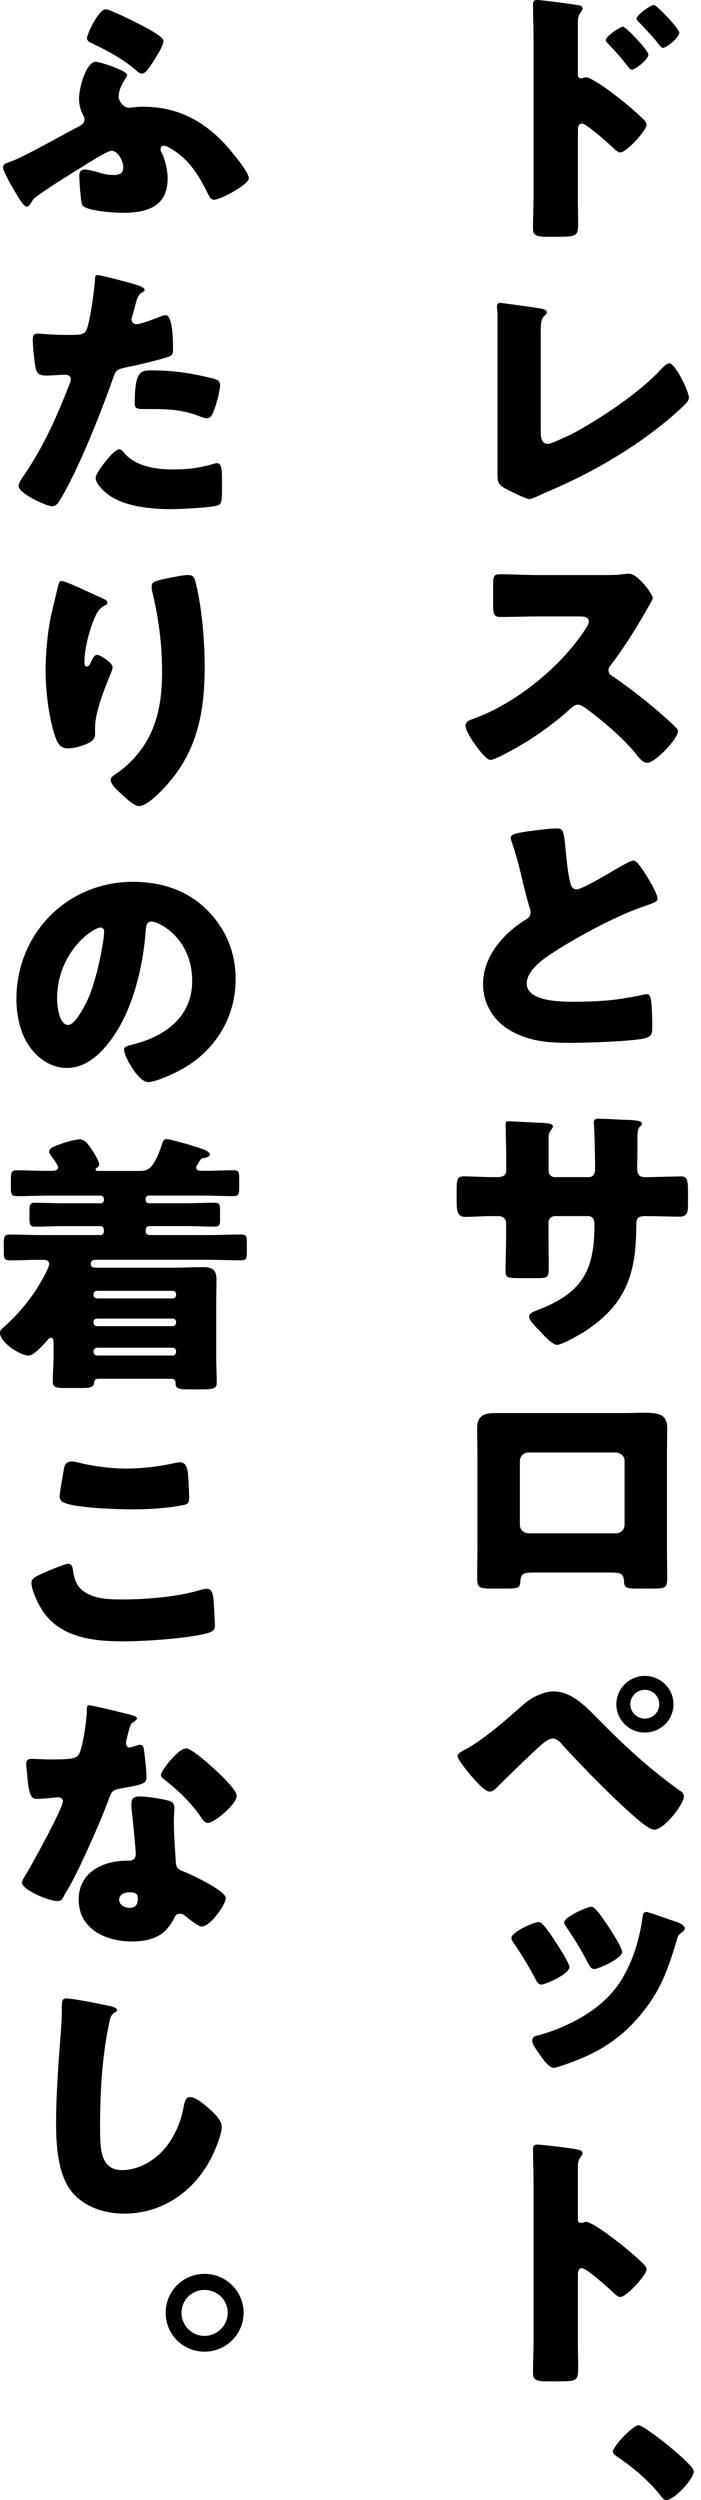
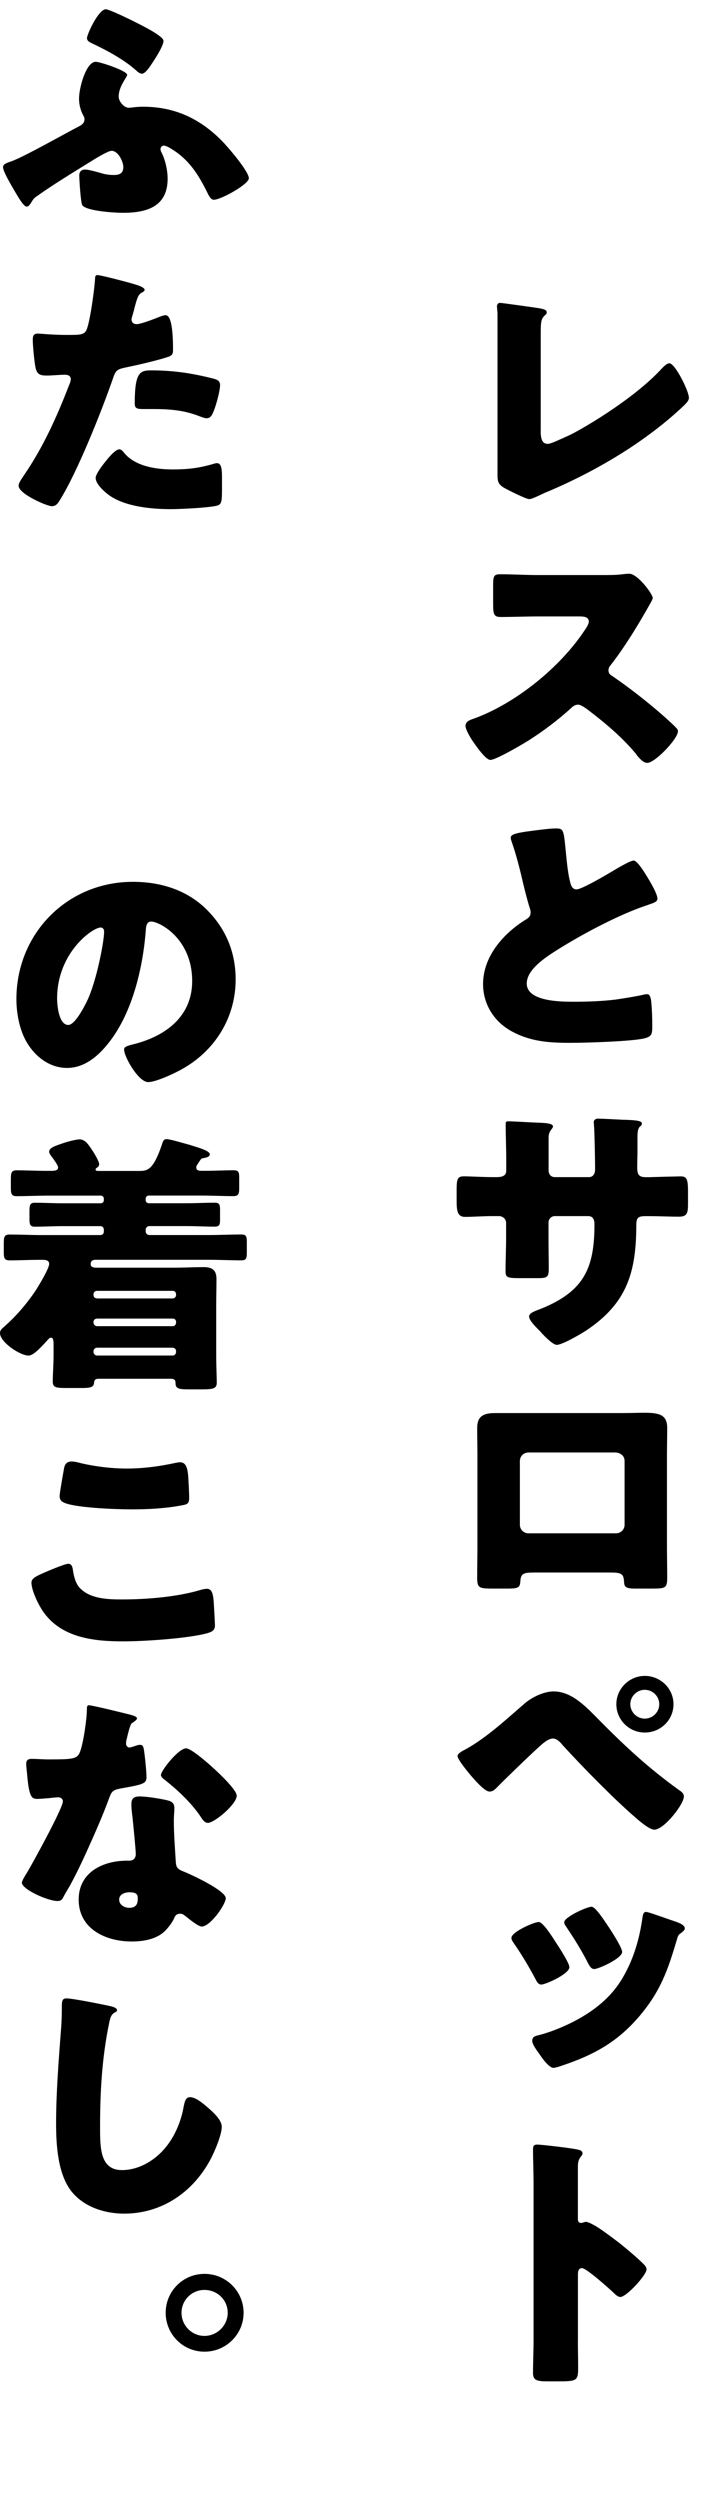
<svg xmlns="http://www.w3.org/2000/svg" width="62" height="221" viewBox="0 0 62 221" fill="none">
  <path d="M10.857 18.813C10.206 18.813 7.641 18.667 7.28 18.139C7.137 17.922 7.012 15.902 7.012 15.516C7.012 15.179 7.182 14.988 7.521 14.988C7.86 14.988 8.681 15.227 9.02 15.325C9.332 15.422 9.746 15.471 10.059 15.471C10.568 15.471 10.906 15.325 10.906 14.774C10.906 14.268 10.447 13.332 9.867 13.332C9.6 13.332 8.756 13.837 8.466 14.006C6.99 14.92 4.768 16.269 3.39 17.255C3.002 17.521 2.979 17.543 2.761 17.903C2.64 18.094 2.542 18.262 2.35 18.262C2.083 18.262 1.578 17.371 1.284 16.869C0.802 16.052 0.268 15.111 0.268 14.774C0.268 14.508 0.558 14.414 1.04 14.246C2.177 13.837 5.683 11.84 7.035 11.143C7.302 11.001 7.472 10.832 7.472 10.54C7.472 10.398 7.423 10.3 7.351 10.18C7.11 9.723 6.99 9.217 6.99 8.712C6.99 7.749 7.619 5.463 8.466 5.463C8.854 5.463 11.245 6.257 11.245 6.617C11.245 6.688 11.174 6.808 11.053 7.003C10.835 7.363 10.496 7.917 10.496 8.543C10.496 8.951 10.955 9.528 11.392 9.528C11.49 9.528 11.562 9.506 11.66 9.506C12.021 9.457 12.289 9.435 12.65 9.435C15.429 9.435 17.655 10.469 19.591 12.417C20.099 12.923 22.009 15.134 22.009 15.76C22.009 16.288 19.542 17.659 18.913 17.659C18.645 17.659 18.476 17.322 18.306 16.962C17.535 15.422 16.736 14.148 15.237 13.208C14.97 13.039 14.657 12.871 14.488 12.871C14.345 12.871 14.198 12.991 14.198 13.182C14.198 13.279 14.22 13.35 14.269 13.448C14.608 14.073 14.827 15.059 14.827 15.782C14.827 18.259 13.012 18.813 10.861 18.813H10.857ZM9.359 0.817C9.649 0.817 11.584 1.754 11.946 1.948C12.383 2.166 14.461 3.177 14.461 3.608C14.461 4.088 13.64 5.317 13.351 5.748C13.159 6.036 12.819 6.516 12.552 6.516C12.36 6.516 12.142 6.325 12.021 6.205C10.955 5.268 9.532 4.496 8.274 3.897C7.912 3.728 7.694 3.631 7.694 3.369C7.694 3.031 8.711 0.817 9.362 0.817H9.359Z" fill="black" />
  <path d="M11.604 25.044C12.064 25.164 12.791 25.382 12.791 25.621C12.791 25.741 12.644 25.812 12.55 25.861C12.211 26.03 12.113 26.416 11.898 27.21C11.849 27.427 11.778 27.69 11.68 28.004C11.657 28.102 11.631 28.195 11.631 28.222C11.631 28.51 11.823 28.656 12.09 28.656C12.452 28.656 13.687 28.177 14.049 28.031C14.241 27.959 14.486 27.862 14.651 27.862C15.303 27.862 15.303 30.245 15.303 30.965C15.303 31.302 15.205 31.444 14.821 31.564C13.853 31.875 12.305 32.238 11.364 32.429C10.324 32.647 10.252 32.669 9.963 33.535C8.946 36.446 6.867 41.666 5.319 44.169C5.127 44.48 4.98 44.746 4.57 44.746C4.159 44.746 1.644 43.663 1.644 42.94C1.644 42.722 1.836 42.434 2.126 42.003C3.794 39.571 5.029 36.855 6.091 34.089C6.163 33.943 6.261 33.681 6.261 33.535C6.261 33.198 5.993 33.126 5.73 33.126C5.248 33.126 4.664 33.198 4.133 33.198C3.602 33.198 3.312 33.126 3.165 32.594C3.044 32.137 2.898 30.526 2.898 30.043C2.898 29.732 2.947 29.488 3.334 29.488C3.575 29.488 4.664 29.608 5.922 29.608C7.18 29.608 7.518 29.608 7.711 29.005C8 28.139 8.362 25.539 8.411 24.58C8.411 24.437 8.46 24.314 8.603 24.314C8.916 24.314 11.168 24.917 11.601 25.037L11.604 25.044ZM10.998 40.054C11.989 41.235 13.826 41.497 15.276 41.497C16.632 41.497 17.622 41.377 18.929 40.991C19.001 40.969 19.099 40.943 19.197 40.943C19.585 40.943 19.634 41.471 19.634 42.243V42.966C19.634 44.288 19.634 44.577 19.197 44.697C18.47 44.888 15.909 45.008 15.111 45.008C13.393 45.008 11.047 44.791 9.62 43.756C9.232 43.468 8.46 42.794 8.46 42.243C8.46 41.834 9.356 40.751 9.646 40.414C9.838 40.197 10.275 39.717 10.565 39.717C10.735 39.717 10.904 39.935 11.002 40.054H10.998ZM13.371 32.74C15.476 32.74 17.118 33.029 18.861 33.464C19.201 33.561 19.464 33.655 19.464 34.041C19.464 34.595 19.027 36.206 18.737 36.686C18.639 36.855 18.496 36.974 18.278 36.974C18.108 36.974 17.867 36.877 17.672 36.806C16.27 36.251 14.986 36.158 13.514 36.158H12.644C12.087 36.158 11.917 36.087 11.917 35.652C11.917 32.887 12.399 32.74 13.367 32.74H13.371Z" fill="black" />
-   <path d="M9.039 52.88C9.378 53.026 9.498 53.12 9.498 53.289C9.498 53.431 9.427 53.457 9.306 53.506C8.703 53.772 8.459 54.371 8.24 54.926C7.852 55.911 7.468 57.451 7.468 58.512C7.468 58.658 7.468 58.92 7.687 58.92C7.834 58.92 7.928 58.8 8.075 58.463C8.195 58.197 8.342 57.886 8.606 57.886C8.847 57.886 9.958 58.583 9.958 58.969C9.958 59.089 9.909 59.257 9.86 59.377C9.302 60.726 8.41 62.914 8.41 64.286V64.885C8.41 65.44 7.901 65.68 7.442 65.848C7.005 66.017 6.474 66.159 6.015 66.159C5.265 66.159 5.047 65.605 4.855 65.028C4.297 63.342 4.034 61.06 4.034 59.276C4.034 57.687 4.226 55.548 4.614 53.986C4.761 53.36 4.926 52.712 5.073 52.06C5.171 51.651 5.22 51.363 5.435 51.363C5.894 51.363 8.071 52.468 9.039 52.876V52.88ZM14.793 51.123C15.324 51.025 16.1 50.834 16.631 50.834C17.09 50.834 17.188 51.003 17.331 51.602C17.862 53.742 18.103 56.702 18.103 58.939C18.103 63.075 17.403 66.639 14.428 69.741C13.968 70.221 12.951 71.255 12.277 71.255C11.889 71.255 11.189 70.607 10.899 70.341C10.293 69.786 9.788 69.329 9.788 68.921C9.788 68.775 9.886 68.655 10.199 68.441C11.528 67.576 12.639 66.275 13.317 64.855C14.138 63.098 14.334 61.247 14.334 59.347C14.334 56.942 14.021 54.536 13.437 52.179C13.415 52.06 13.415 51.94 13.415 51.82C13.415 51.434 13.727 51.34 14.793 51.123Z" fill="black" />
  <path d="M18.277 80.401C19.995 82.11 20.842 84.201 20.842 86.584C20.842 89.975 18.982 92.957 15.98 94.572C15.374 94.909 13.781 95.655 13.103 95.655C12.256 95.655 10.975 93.44 10.975 92.766C10.975 92.549 11.194 92.455 11.894 92.286C14.7 91.563 16.997 89.81 16.997 86.73C16.997 82.953 14.094 81.462 13.37 81.462C12.96 81.462 12.911 81.896 12.888 82.327C12.621 85.669 11.657 89.761 9.431 92.406C8.535 93.489 7.375 94.403 5.925 94.403C4.306 94.403 2.976 93.298 2.25 91.927C1.692 90.866 1.451 89.499 1.451 88.318C1.451 82.544 5.925 77.951 11.751 77.951C14.218 77.951 16.538 78.674 18.281 80.405L18.277 80.401ZM5.051 88.27C5.051 88.847 5.195 90.604 6.042 90.604C6.622 90.604 7.443 89.015 7.688 88.51C8.535 86.778 9.209 83.215 9.209 82.35C9.209 82.159 9.111 81.99 8.896 81.99C8.196 81.99 5.051 84.204 5.051 88.27Z" fill="black" />
  <path d="M17.361 103.209C17.361 103.497 17.651 103.497 17.869 103.497H18.137C18.984 103.497 19.828 103.448 20.675 103.448C21.112 103.448 21.157 103.64 21.157 104.123V104.988C21.157 105.517 21.108 105.734 20.649 105.734C19.707 105.734 18.762 105.685 17.794 105.685H13.151C13.008 105.685 12.883 105.805 12.883 105.951V106.098C12.883 106.24 13.004 106.364 13.151 106.364H16.487C17.308 106.364 18.156 106.315 19.003 106.315C19.413 106.315 19.462 106.506 19.462 106.963V107.855C19.462 108.263 19.391 108.432 19.003 108.432C18.156 108.432 17.335 108.383 16.487 108.383H13.2C13.03 108.383 12.887 108.525 12.887 108.694V108.863C12.887 109.031 13.03 109.174 13.2 109.174H18.495C19.436 109.174 20.381 109.125 21.349 109.125C21.786 109.125 21.831 109.316 21.831 109.799V110.714C21.831 111.22 21.782 111.411 21.349 111.411C20.381 111.411 19.44 111.362 18.495 111.362H8.458C8.191 111.362 8.021 111.459 8.021 111.748C8.021 112.014 8.289 112.059 8.481 112.059H15.471C16.318 112.059 17.162 112.01 18.009 112.01C18.781 112.01 19.146 112.276 19.146 113.07C19.146 113.865 19.123 114.659 19.123 115.454V119.927C19.123 120.744 19.172 121.685 19.172 122.213C19.172 122.741 18.883 122.816 17.843 122.816H16.732C15.813 122.816 15.523 122.767 15.523 122.239V122.19C15.523 122.071 15.452 121.879 15.162 121.879H8.729C8.462 121.879 8.342 121.951 8.319 122.239C8.296 122.625 7.98 122.696 7.253 122.696H5.852C4.933 122.696 4.666 122.648 4.666 122.119C4.666 121.494 4.738 120.606 4.738 119.834V118.871C4.738 118.631 4.738 118.245 4.519 118.245C4.421 118.245 4.301 118.342 4.229 118.436C3.89 118.796 3.02 119.83 2.538 119.83C1.766 119.83 0 118.65 0 117.833C0 117.593 0.169 117.447 0.339 117.304C1.405 116.368 2.32 115.307 3.118 114.131C3.386 113.722 4.35 112.134 4.35 111.725C4.35 111.437 4.082 111.366 3.841 111.366H3.431C2.561 111.366 1.714 111.414 0.844 111.414C0.407 111.414 0.335 111.223 0.335 110.717V109.923C0.335 109.346 0.384 109.129 0.844 109.129C1.785 109.129 2.753 109.177 3.698 109.177H8.895C9.065 109.177 9.185 109.031 9.185 108.866V108.698C9.185 108.529 9.065 108.387 8.895 108.387H5.581C4.76 108.387 3.913 108.436 3.065 108.436C2.678 108.436 2.606 108.244 2.606 107.761V107.064C2.606 106.536 2.655 106.319 3.065 106.319C3.913 106.319 4.76 106.367 5.581 106.367H8.918C9.065 106.367 9.185 106.247 9.185 106.101V105.955C9.185 105.813 9.065 105.689 8.918 105.689H4.323C3.382 105.689 2.437 105.738 1.469 105.738C1.009 105.738 0.96 105.52 0.96 104.992V104.247C0.96 103.67 1.009 103.452 1.469 103.452C2.365 103.452 3.235 103.501 4.127 103.501H4.489C4.756 103.501 5.141 103.501 5.141 103.19C5.141 102.999 4.632 102.324 4.489 102.133C4.417 102.013 4.346 101.916 4.346 101.822C4.346 101.436 4.903 101.294 5.653 101.028C6.014 100.908 6.741 100.717 7.054 100.717C7.585 100.717 7.924 101.343 8.191 101.729C8.334 101.946 8.771 102.665 8.771 102.909C8.771 103.1 8.65 103.175 8.504 103.269C8.481 103.291 8.455 103.34 8.455 103.388C8.455 103.508 8.601 103.508 8.722 103.508H12.3C13.049 103.508 13.557 103.437 14.329 101.152C14.401 100.934 14.45 100.694 14.74 100.694C15.03 100.694 16.31 101.08 16.676 101.174C16.747 101.197 16.845 101.223 16.988 101.271C17.546 101.44 18.559 101.729 18.559 102.04C18.559 102.279 18.148 102.351 17.979 102.377C17.809 102.399 17.787 102.448 17.666 102.617C17.474 102.928 17.354 103.051 17.354 103.216L17.361 103.209ZM15.282 114.779C15.452 114.779 15.572 114.633 15.572 114.468V114.419C15.572 114.228 15.452 114.108 15.282 114.108H8.583C8.413 114.108 8.27 114.228 8.27 114.419V114.468C8.27 114.659 8.391 114.757 8.583 114.779H15.282ZM8.583 116.559C8.413 116.559 8.27 116.679 8.27 116.847V116.919C8.27 117.087 8.417 117.23 8.583 117.23H15.282C15.452 117.23 15.572 117.087 15.572 116.919V116.847C15.572 116.679 15.452 116.559 15.282 116.559H8.583ZM8.583 119.133C8.413 119.133 8.27 119.279 8.27 119.444V119.515C8.27 119.684 8.417 119.826 8.583 119.826H15.282C15.452 119.826 15.572 119.68 15.572 119.515V119.444C15.572 119.253 15.452 119.155 15.282 119.133H8.583Z" fill="black" />
  <path d="M3.724 139.1C4.085 138.932 5.731 138.235 6.021 138.235C6.334 138.235 6.409 138.475 6.458 138.838C6.529 139.344 6.699 140.018 7.087 140.4C8.006 141.337 9.531 141.386 10.785 141.386C12.962 141.386 15.669 141.169 17.748 140.543C17.918 140.494 18.136 140.445 18.305 140.445C18.765 140.445 18.863 140.951 18.912 141.746C18.934 142.154 19.01 143.383 19.01 143.694C19.01 144.129 18.742 144.271 18.162 144.417C16.374 144.852 12.747 145.092 10.883 145.092C8.296 145.092 5.49 144.781 3.871 142.54C3.434 141.937 2.782 140.614 2.782 139.895C2.782 139.557 3.121 139.366 3.724 139.1ZM5.656 129.838C5.705 129.549 5.825 129.19 6.334 129.19C6.601 129.19 6.962 129.287 7.23 129.358C8.51 129.647 9.866 129.815 11.218 129.815C12.668 129.815 14.121 129.624 15.545 129.31C15.666 129.287 15.812 129.261 15.933 129.261C16.49 129.261 16.611 129.864 16.66 130.703C16.682 131.112 16.731 131.977 16.731 132.39C16.731 132.944 16.562 132.989 15.982 133.086C14.532 133.353 13.056 133.424 11.606 133.424C10.469 133.424 6.334 133.304 5.513 132.749C5.343 132.629 5.272 132.461 5.272 132.243C5.272 132.004 5.561 130.366 5.659 129.838H5.656Z" fill="black" />
  <path d="M11.556 151.589C11.846 151.66 12.114 151.757 12.114 151.9C12.114 152.019 11.944 152.139 11.654 152.334C11.507 152.432 11.315 153.271 11.217 153.683C11.195 153.781 11.168 153.825 11.168 153.874C11.168 153.945 11.146 154.043 11.146 154.14C11.146 154.283 11.266 154.477 11.436 154.477C11.556 154.477 11.823 154.38 11.967 154.335C12.114 154.286 12.234 154.238 12.377 154.238C12.595 154.238 12.667 154.358 12.716 154.597C12.788 154.983 12.957 156.523 12.957 157.1C12.957 157.677 12.618 157.749 10.731 158.086C9.884 158.232 9.861 158.397 9.571 159.169C9.161 160.274 8.702 161.357 8.219 162.44C7.591 163.86 6.939 165.302 6.19 166.674C5.998 167.011 5.753 167.397 5.61 167.685C5.489 167.925 5.391 168.045 5.079 168.045C4.258 168.045 1.934 167.033 1.934 166.408C1.934 166.265 2.273 165.711 2.442 165.445C2.925 164.628 5.561 159.839 5.561 159.236C5.561 158.996 5.342 158.876 5.15 158.876C5.003 158.876 4.521 158.925 4.352 158.948C4.084 158.97 3.58 159.019 3.286 159.019C2.778 159.019 2.559 158.801 2.39 156.756C2.367 156.564 2.318 156.13 2.318 155.913C2.318 155.575 2.51 155.478 2.8 155.478C3.211 155.478 3.791 155.527 4.322 155.527C6.521 155.527 6.837 155.478 7.078 154.852C7.391 154.035 7.685 151.87 7.685 151.124C7.685 150.933 7.685 150.738 7.854 150.738C8.167 150.738 11.07 151.461 11.552 151.581L11.556 151.589ZM14.795 159.142C15.205 159.24 15.424 159.408 15.424 159.839C15.424 160.079 15.375 160.514 15.375 160.945C15.375 162.147 15.473 163.328 15.544 164.504C15.567 165.081 15.691 165.227 16.245 165.441C16.923 165.707 19.969 167.127 19.969 167.798C19.969 168.326 18.613 170.301 17.841 170.301C17.649 170.301 17.311 170.083 16.776 169.675C16.633 169.555 16.486 169.435 16.316 169.315C16.196 169.218 16.098 169.169 15.928 169.169C15.54 169.169 15.446 169.458 15.397 169.577C15.228 169.963 14.866 170.421 14.576 170.709C13.827 171.432 12.667 171.623 11.65 171.623C9.353 171.623 6.958 170.518 6.958 167.918C6.958 165.512 9.086 164.478 11.236 164.478H11.428C11.816 164.478 12.008 164.238 12.008 163.901C12.008 163.493 11.79 161.349 11.718 160.63C11.669 160.27 11.62 159.862 11.62 159.498C11.62 158.992 11.812 158.801 12.347 158.801C12.976 158.801 14.162 158.992 14.791 159.139L14.795 159.142ZM10.539 167.921C10.539 168.401 11.021 168.645 11.436 168.645C11.993 168.645 12.185 168.356 12.185 167.85C12.185 167.539 12.162 167.273 11.458 167.273C11.048 167.273 10.539 167.442 10.539 167.921ZM18.858 156.28C19.416 156.786 20.937 158.228 20.937 158.734C20.937 159.48 18.979 161.139 18.372 161.139C18.082 161.139 17.864 160.78 17.695 160.514C16.874 159.333 15.808 158.326 14.671 157.411C14.479 157.265 14.234 157.1 14.234 156.905C14.234 156.52 15.781 154.549 16.459 154.549C16.919 154.549 18.467 155.92 18.855 156.28H18.858Z" fill="black" />
  <path d="M9.819 177.352C10.011 177.401 10.35 177.495 10.35 177.69C10.35 177.787 10.252 177.858 10.181 177.881C9.793 178.098 9.744 178.387 9.623 178.986C9.017 181.946 8.851 184.977 8.851 187.982C8.851 189.882 8.851 191.83 10.787 191.83C12.308 191.83 13.762 190.939 14.681 189.785C15.479 188.799 16.01 187.522 16.229 186.296C16.327 185.817 16.398 185.382 16.809 185.382C17.34 185.382 18.067 186.03 18.454 186.367C18.891 186.753 19.614 187.402 19.614 188.005C19.614 188.728 18.936 190.313 18.575 190.965C17.027 193.805 14.293 195.679 10.983 195.679C9.265 195.679 7.428 195.101 6.317 193.708C5.108 192.168 4.961 189.616 4.961 187.694C4.961 184.929 5.202 181.969 5.398 179.372C5.447 178.866 5.469 178.049 5.469 177.495C5.469 176.94 5.469 176.652 5.88 176.652C6.437 176.652 9.047 177.18 9.823 177.349L9.819 177.352Z" fill="black" />
  <path d="M21.545 204.443C21.545 206.342 19.997 207.882 18.088 207.882C16.178 207.882 14.653 206.342 14.653 204.443C14.653 202.543 16.178 201.003 18.088 201.003C19.997 201.003 21.545 202.543 21.545 204.443ZM16.054 204.443C16.054 205.574 16.973 206.488 18.084 206.488C19.195 206.488 20.14 205.574 20.14 204.443C20.14 203.311 19.221 202.423 18.084 202.423C16.947 202.423 16.054 203.337 16.054 204.443Z" fill="black" />
-   <path d="M51.108 17.273C51.108 18.068 51.13 18.862 51.13 19.679C51.13 20.762 51.081 20.93 49.533 20.93H48.422C47.432 20.93 47.142 20.81 47.142 20.185C47.142 19.222 47.191 18.285 47.191 17.322V3.44C47.191 2.597 47.142 1.132 47.142 0.457C47.142 0.146 47.191 0 47.53 0C47.843 0 50.675 0.36 51.255 0.48C51.401 0.502 51.522 0.622 51.522 0.768C51.522 0.888 51.45 0.985 51.379 1.057C51.258 1.225 51.111 1.416 51.111 1.922V6.591C51.111 6.711 51.134 6.928 51.401 6.928C51.522 6.928 51.691 6.831 51.812 6.831C52.004 6.831 52.343 6.999 52.682 7.217C53.48 7.674 54.448 8.442 54.787 8.708C55.416 9.187 56.482 10.102 57.013 10.656C57.111 10.776 57.182 10.896 57.182 11.042C57.182 11.522 55.416 13.474 54.862 13.474C54.644 13.474 54.403 13.234 54.256 13.088C53.846 12.702 51.861 10.922 51.477 10.922C51.138 10.922 51.115 11.259 51.115 11.499V17.273H51.108ZM57.348 4.811C57.348 5.291 56.139 6.16 55.898 6.16C55.751 6.16 55.608 5.969 55.51 5.849C55.002 5.174 54.422 4.526 53.842 3.923C53.699 3.777 53.574 3.683 53.574 3.537C53.574 3.2 54.881 2.357 55.096 2.357C55.337 2.357 57.344 4.451 57.344 4.811H57.348ZM60.078 2.889C60.078 3.346 58.918 4.234 58.628 4.234C58.508 4.234 58.361 4.043 58.267 3.923C57.758 3.249 57.156 2.649 56.576 2.023C56.406 1.855 56.308 1.784 56.308 1.637C56.308 1.3 57.589 0.435 57.83 0.435C58.071 0.435 60.078 2.529 60.078 2.889Z" fill="black" />
  <path d="M47.821 38.084C47.821 38.661 47.892 39.238 48.45 39.238C48.74 39.238 49.708 38.758 50.265 38.514C51.063 38.177 55.97 35.386 58.535 32.572C58.727 32.381 58.972 32.115 59.213 32.115C59.695 32.115 60.93 34.547 60.93 35.169C60.93 35.434 60.663 35.674 60.471 35.865C59.239 37.046 57.883 38.102 56.505 39.065C53.967 40.822 51.041 42.385 48.186 43.565L47.459 43.903C47.29 43.974 46.977 44.12 46.808 44.12C46.518 44.12 44.898 43.303 44.559 43.108C44.002 42.771 44.002 42.46 44.002 41.883V27.712C44.002 27.521 43.953 27.255 43.953 27.086C43.953 26.944 44.025 26.775 44.221 26.775C44.416 26.775 46.759 27.113 47.267 27.184C48.114 27.304 48.355 27.375 48.355 27.618C48.355 27.716 48.307 27.787 48.235 27.836C47.847 28.173 47.825 28.439 47.825 29.567V38.084H47.821Z" fill="black" />
  <path d="M53.38 50.834C53.862 50.834 54.566 50.834 55.048 50.763C55.218 50.741 55.485 50.715 55.651 50.715C56.4 50.715 57.73 52.52 57.73 52.854C57.73 52.974 57.538 53.311 57.368 53.6C56.909 54.416 55.481 56.919 54.009 58.797C53.889 58.939 53.817 59.063 53.817 59.254C53.817 59.493 53.938 59.64 54.156 59.76C55.632 60.771 57.203 61.996 58.558 63.177C58.799 63.394 59.647 64.14 59.816 64.357C59.914 64.428 59.959 64.526 59.959 64.645C59.959 65.32 57.929 67.437 57.252 67.437C56.89 67.437 56.574 67.051 56.31 66.74C56.288 66.669 56.239 66.62 56.19 66.571C54.958 65.103 53.456 63.855 51.934 62.697C51.693 62.529 51.354 62.289 51.136 62.289C50.895 62.289 50.699 62.409 50.529 62.577C49.369 63.638 48.063 64.623 46.733 65.466C46.202 65.803 43.856 67.175 43.374 67.175C42.937 67.175 42.045 65.852 41.777 65.466C41.585 65.177 41.171 64.481 41.171 64.166C41.171 63.806 41.51 63.66 41.8 63.563C45.547 62.24 49.562 58.991 51.738 55.672C51.859 55.503 52.077 55.166 52.077 54.949C52.077 54.54 51.667 54.491 51.256 54.491H47.581C46.492 54.491 45.381 54.54 44.267 54.54C43.66 54.54 43.615 54.252 43.615 53.386V51.775C43.615 50.932 43.664 50.763 44.244 50.763C45.355 50.763 46.47 50.834 47.581 50.834H53.384H53.38Z" fill="black" />
  <path d="M47.194 73.424C48.136 73.305 48.693 73.233 49.153 73.233C49.804 73.233 49.853 73.282 50.023 75.084C50.169 76.624 50.264 77.347 50.433 77.996C50.505 78.284 50.625 78.621 50.99 78.621C51.45 78.621 53.6 77.347 54.135 77.033C54.496 76.815 55.732 76.07 56.044 76.07C56.312 76.07 56.816 76.815 57.155 77.37C57.423 77.805 58.146 78.981 58.146 79.438C58.146 79.704 57.878 79.798 57.374 79.966C57.276 80.015 57.155 80.038 57.035 80.086C54.835 80.832 51.762 82.421 49.416 83.886C48.256 84.609 46.588 85.692 46.588 86.939C46.588 88.551 49.657 88.551 50.772 88.551C52.003 88.551 53.288 88.502 54.448 88.359C54.956 88.288 56.624 88.022 57.012 87.902C57.084 87.902 57.182 87.88 57.253 87.88C57.494 87.88 57.566 88.288 57.592 88.483C57.664 89.18 57.69 89.975 57.69 90.671C57.69 91.368 57.667 91.608 57.038 91.777C55.928 92.065 51.744 92.185 50.414 92.185C48.505 92.185 46.837 92.065 45.142 91.102C43.643 90.237 42.724 88.719 42.724 86.988C42.724 84.605 44.441 82.608 46.351 81.383C46.712 81.165 46.931 81.046 46.931 80.637C46.931 80.469 46.859 80.278 46.788 80.06C46.596 79.412 46.426 78.737 46.257 78.041C45.989 76.86 45.654 75.538 45.24 74.361C45.217 74.29 45.168 74.144 45.168 74.073C45.168 73.784 45.458 73.638 47.198 73.424H47.194Z" fill="black" />
  <path d="M43.976 104.052C44.217 104.052 44.774 104.029 44.774 103.497V102.463C44.774 101.429 44.725 100.395 44.725 99.361C44.725 99.192 44.748 99.121 44.944 99.121C45.426 99.121 46.924 99.218 47.553 99.241C48.325 99.263 48.909 99.312 48.909 99.578C48.909 99.649 48.811 99.795 48.762 99.844C48.57 100.084 48.521 100.301 48.521 100.589V103.452C48.521 103.789 48.713 104.055 49.079 104.055H52.076C52.487 104.055 52.634 103.718 52.634 103.358C52.634 102.684 52.585 100.016 52.536 99.484C52.536 99.387 52.513 99.293 52.513 99.196C52.513 99.004 52.683 98.885 52.875 98.885C53.214 98.885 54.641 98.956 55.074 98.982C55.895 99.004 56.769 99.031 56.769 99.293C56.769 99.701 56.381 99.342 56.381 100.473V101.822C56.381 102.257 56.358 102.688 56.358 103.145C56.358 103.842 56.501 104.059 57.13 104.059H57.42C58.026 104.037 59.985 103.988 60.199 103.988C60.73 103.988 60.851 104.205 60.851 105.337V106.397C60.851 107.192 60.802 107.551 60.053 107.551C59.183 107.551 58.286 107.503 57.416 107.503H57.126C56.426 107.503 56.279 107.622 56.279 108.346C56.257 112.437 55.481 115.154 51.926 117.559C51.466 117.87 49.749 118.882 49.24 118.882C48.928 118.882 48.201 118.185 47.764 117.679C47.376 117.293 46.796 116.716 46.796 116.379C46.796 116.068 47.233 115.922 47.934 115.656C51.658 114.116 52.577 112.096 52.577 108.222C52.577 107.836 52.457 107.499 52.02 107.499H49.071C48.758 107.499 48.514 107.765 48.514 108.053V109.327C48.514 110.313 48.536 111.662 48.536 111.973C48.536 112.816 48.514 112.984 47.64 112.984H45.949C44.861 112.984 44.714 112.913 44.714 112.385C44.714 111.373 44.763 110.388 44.763 109.402V108.102C44.763 107.765 44.473 107.499 44.134 107.499H43.652C42.71 107.499 41.765 107.57 41.136 107.57C40.409 107.57 40.387 106.944 40.387 106.056V105.164C40.387 104.179 40.485 103.984 41.038 103.984C41.547 103.984 42.729 104.055 43.648 104.055H43.961L43.976 104.052Z" fill="black" />
  <path d="M55.313 124.907C55.942 124.907 56.499 124.884 56.981 124.884C58.311 124.884 59.011 125.053 59.011 126.233C59.011 127.05 58.989 127.844 58.989 128.639V136.769C58.989 137.635 59.011 138.501 59.011 139.392C59.011 140.355 58.913 140.426 57.704 140.426H56.206C55.287 140.426 55.215 140.28 55.189 139.752C55.14 139.078 54.899 139.006 53.908 139.006H47.306C46.316 139.006 46.075 139.078 46.026 139.752C45.977 140.307 45.928 140.426 44.889 140.426H43.51C42.301 140.426 42.204 140.329 42.204 139.392C42.204 138.527 42.226 137.635 42.226 136.769V128.639C42.226 127.844 42.204 127.05 42.204 126.233C42.204 125.173 42.784 124.911 43.774 124.911H55.309L55.313 124.907ZM46.73 128.395C46.32 128.395 45.981 128.732 45.981 129.141V134.795C45.981 135.203 46.32 135.54 46.73 135.54H54.492C54.902 135.54 55.241 135.203 55.241 134.795V129.141C55.241 128.706 54.902 128.444 54.492 128.395H46.73Z" fill="black" />
  <path d="M52.773 151.828C55.217 154.305 57.247 156.208 60.075 158.251C60.267 158.37 60.486 158.539 60.486 158.805C60.486 159.502 58.719 161.739 57.876 161.739C57.416 161.739 56.498 160.922 56.11 160.585C54.2 158.925 51.538 156.205 49.798 154.305C49.579 154.039 49.267 153.679 48.902 153.679C48.491 153.679 47.983 154.136 47.693 154.402C47.041 154.979 44.548 157.385 43.946 158.011C43.754 158.202 43.584 158.37 43.294 158.37C42.857 158.37 41.938 157.288 41.626 156.928C41.385 156.639 40.466 155.534 40.466 155.219C40.466 154.98 41.023 154.713 41.215 154.616C43.102 153.556 44.793 151.971 46.439 150.551C47.068 150.022 48.107 149.517 48.954 149.517C50.476 149.517 51.662 150.697 52.773 151.825V151.828ZM59.567 150.648C59.567 152.042 58.429 153.151 57.029 153.151C55.628 153.151 54.513 152.019 54.513 150.648C54.513 149.277 55.65 148.145 57.029 148.145C58.407 148.145 59.567 149.25 59.567 150.648ZM55.748 150.648C55.748 151.345 56.328 151.922 57.029 151.922C57.729 151.922 58.309 151.345 58.309 150.648C58.309 149.951 57.729 149.374 57.029 149.374C56.328 149.374 55.748 149.951 55.748 150.648Z" fill="black" />
  <path d="M49.223 171.796C49.513 172.23 50.36 173.553 50.36 173.89C50.36 174.493 48.255 175.43 47.871 175.43C47.604 175.43 47.461 175.142 47.363 174.951C46.783 173.845 46.082 172.687 45.427 171.751C45.284 171.533 45.235 171.462 45.235 171.294C45.235 170.788 47.216 169.9 47.653 169.9C48.041 169.9 48.933 171.342 49.223 171.799V171.796ZM60.035 169.967C60.348 170.113 60.566 170.256 60.566 170.473C60.566 170.593 60.446 170.713 60.254 170.859C60.013 171.028 59.986 171.05 59.866 171.459C59.067 174.153 58.438 175.981 56.578 178.195C54.642 180.481 52.563 181.635 49.758 182.576C49.566 182.647 49.106 182.793 48.959 182.793C48.549 182.793 47.943 181.927 47.702 181.564C47.51 181.298 47.073 180.721 47.073 180.41C47.073 180.099 47.242 180.001 47.532 179.93C48.764 179.642 50.387 178.945 51.475 178.293C52.902 177.45 54.16 176.367 55.03 174.902C56.021 173.242 56.552 171.436 56.819 169.536C56.868 169.248 56.891 169.008 57.158 169.008C57.301 169.008 58.389 169.394 58.875 169.563C59.406 169.754 59.745 169.851 60.035 169.971V169.967ZM53.795 170.282C54.036 170.642 55.026 172.159 55.026 172.545C55.026 173.122 52.921 174.059 52.56 174.059C52.292 174.059 52.149 173.793 52.029 173.579C51.449 172.425 50.797 171.391 50.07 170.308C49.972 170.162 49.901 170.068 49.901 169.922C49.901 169.465 51.908 168.551 52.319 168.551C52.658 168.551 53.358 169.634 53.795 170.282Z" fill="black" />
  <path d="M51.111 206.848C51.111 207.642 51.134 208.436 51.134 209.253C51.134 210.407 51.062 210.505 49.488 210.505H48.4C47.432 210.505 47.142 210.385 47.142 209.759C47.142 208.796 47.191 207.859 47.191 206.896V193.014C47.191 192.029 47.142 190.777 47.142 190.032C47.142 189.721 47.191 189.574 47.53 189.574C47.82 189.574 50.675 189.885 51.255 190.054C51.401 190.103 51.522 190.196 51.522 190.343C51.522 190.462 51.45 190.56 51.379 190.631C51.258 190.8 51.111 190.991 51.111 191.497V196.165C51.111 196.285 51.134 196.502 51.401 196.502C51.544 196.502 51.691 196.405 51.812 196.405C52.004 196.405 52.32 196.574 52.708 196.791C53.48 197.271 54.474 198.042 54.787 198.282C55.393 198.762 56.482 199.676 57.013 200.231C57.111 200.351 57.182 200.47 57.182 200.617C57.182 201.096 55.416 203.048 54.862 203.048C54.644 203.048 54.403 202.809 54.256 202.662C53.846 202.276 51.861 200.497 51.477 200.497C51.138 200.497 51.115 200.834 51.115 201.074V206.848H51.111Z" fill="black" />
-   <path d="M61.362 218.448C61.362 219.145 59.622 221 58.944 221C58.703 221 58.556 220.783 58.413 220.592C57.396 219.291 55.969 218.089 54.568 217.152C54.421 217.054 54.206 216.886 54.206 216.717C54.206 216.26 55.973 214.383 56.481 214.383C56.99 214.383 61.366 217.849 61.366 218.448H61.362Z" fill="black" />
</svg>